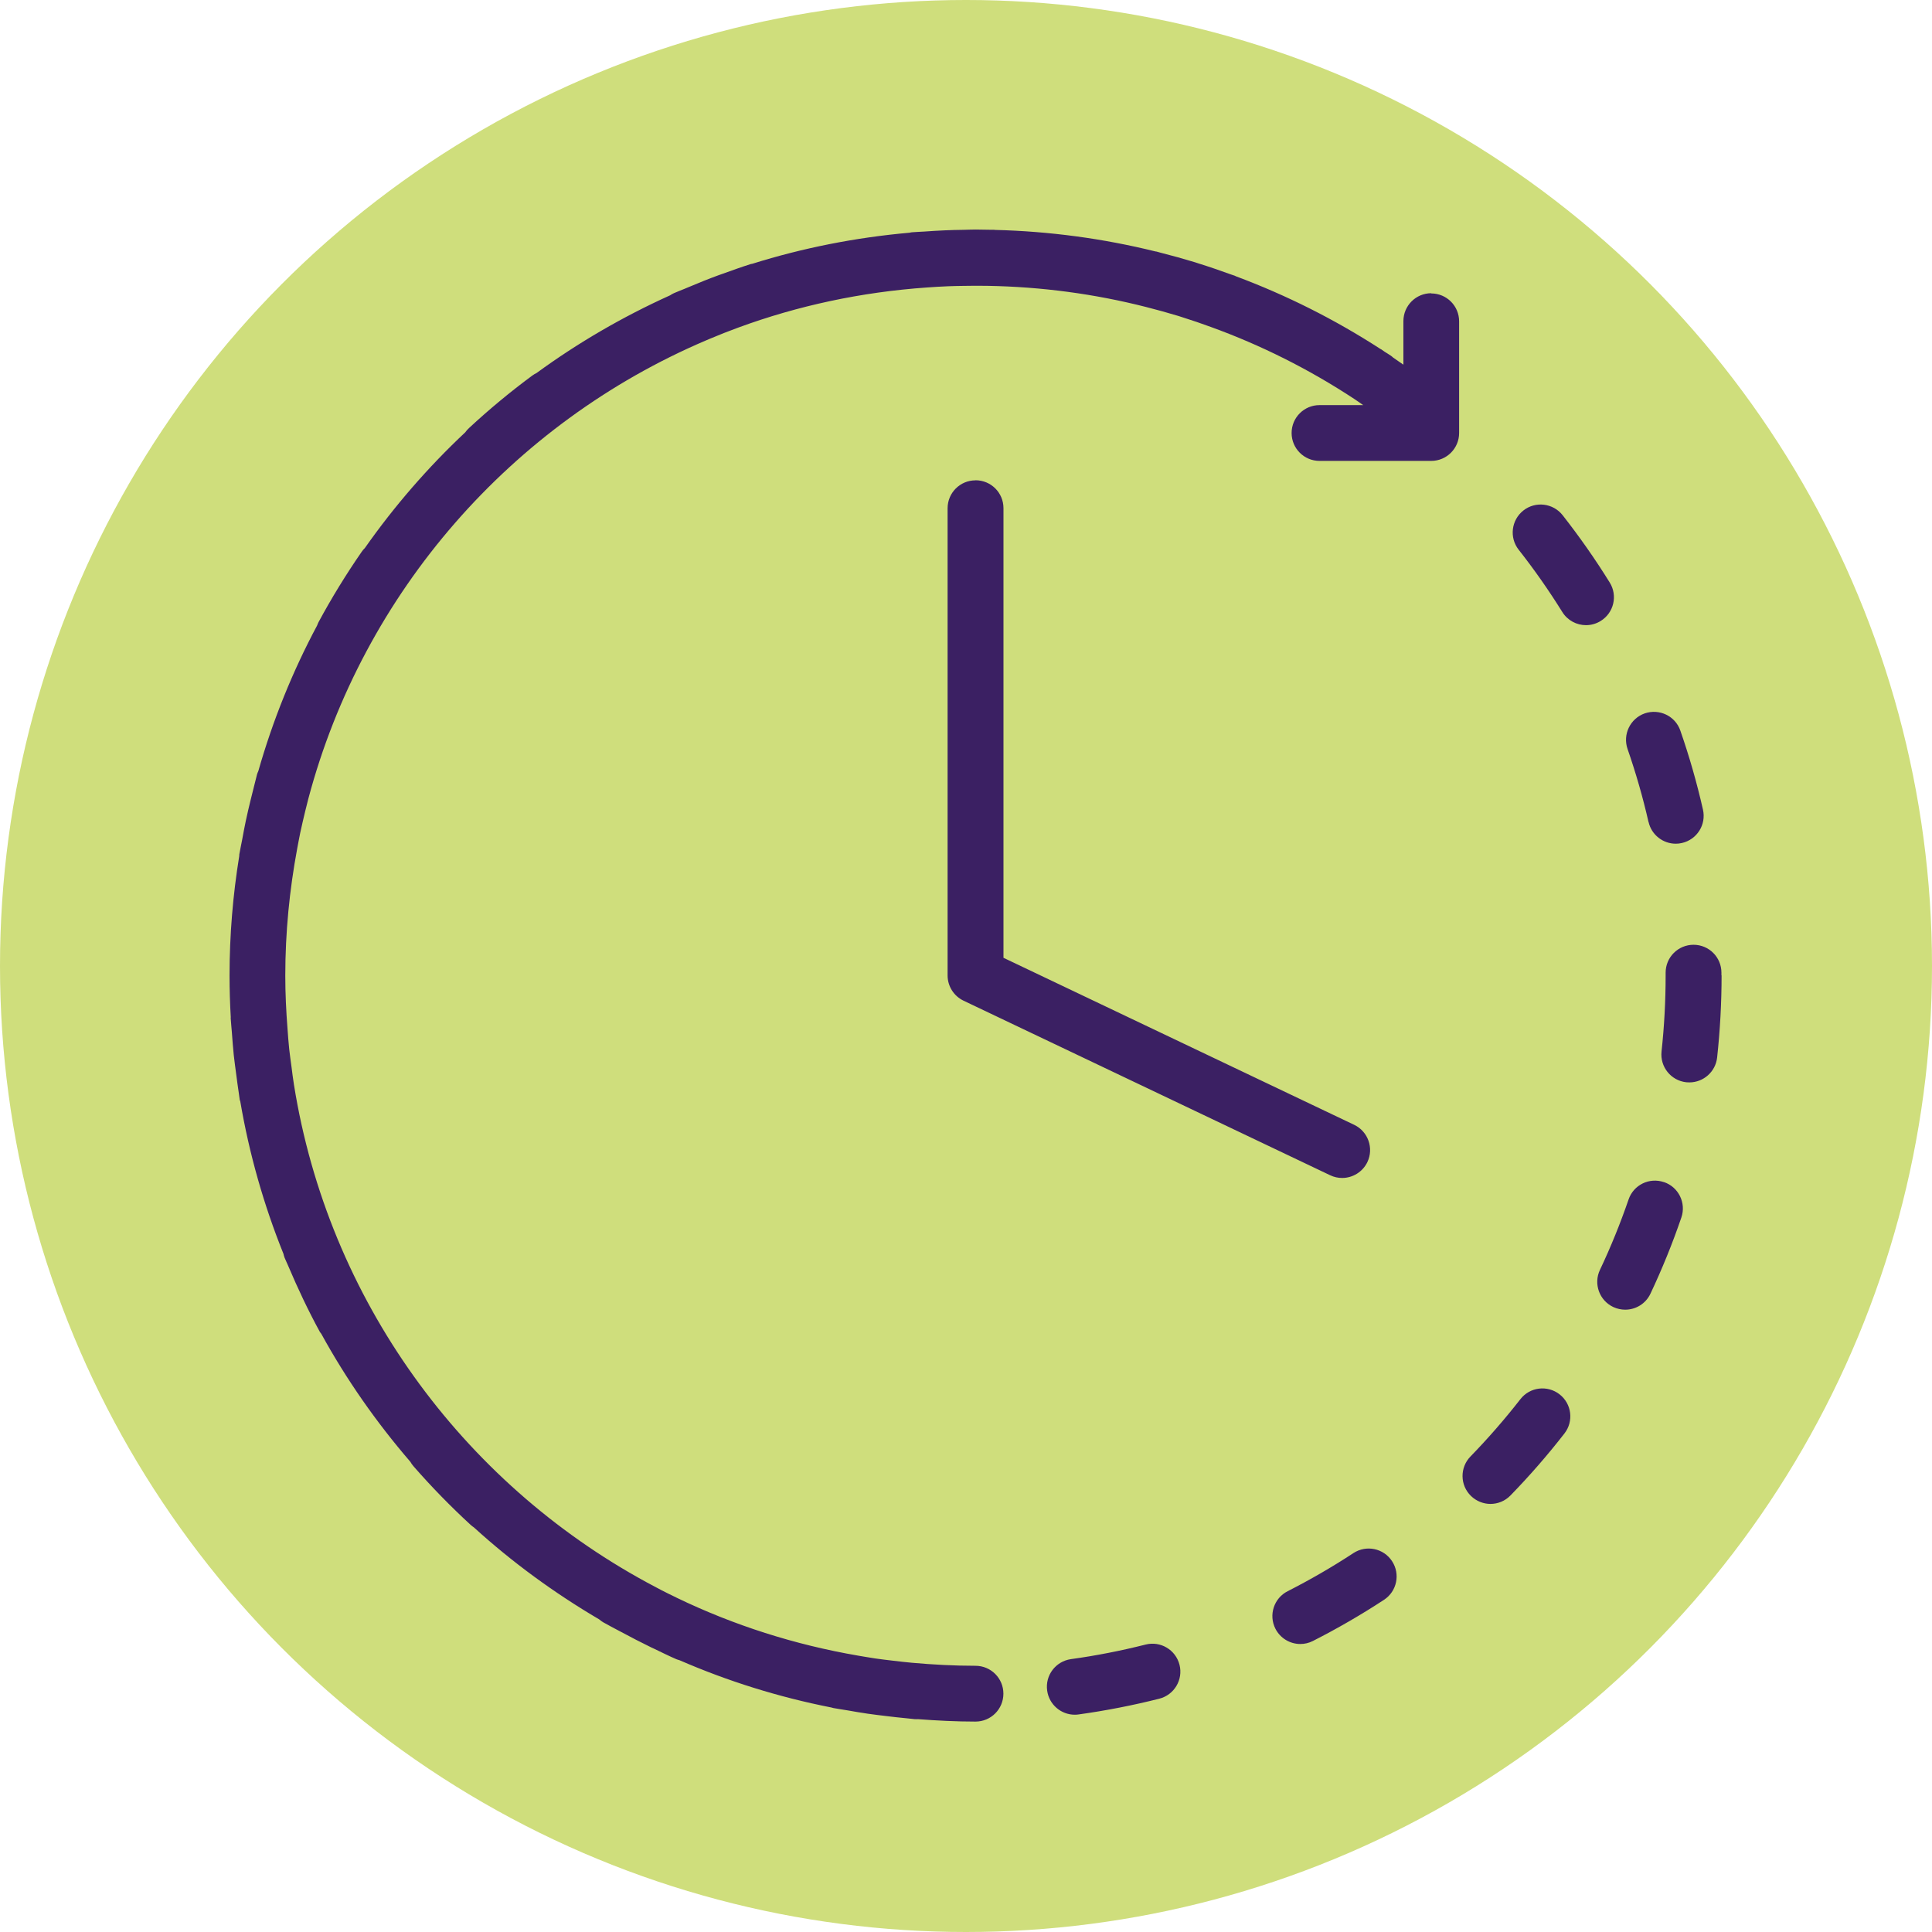
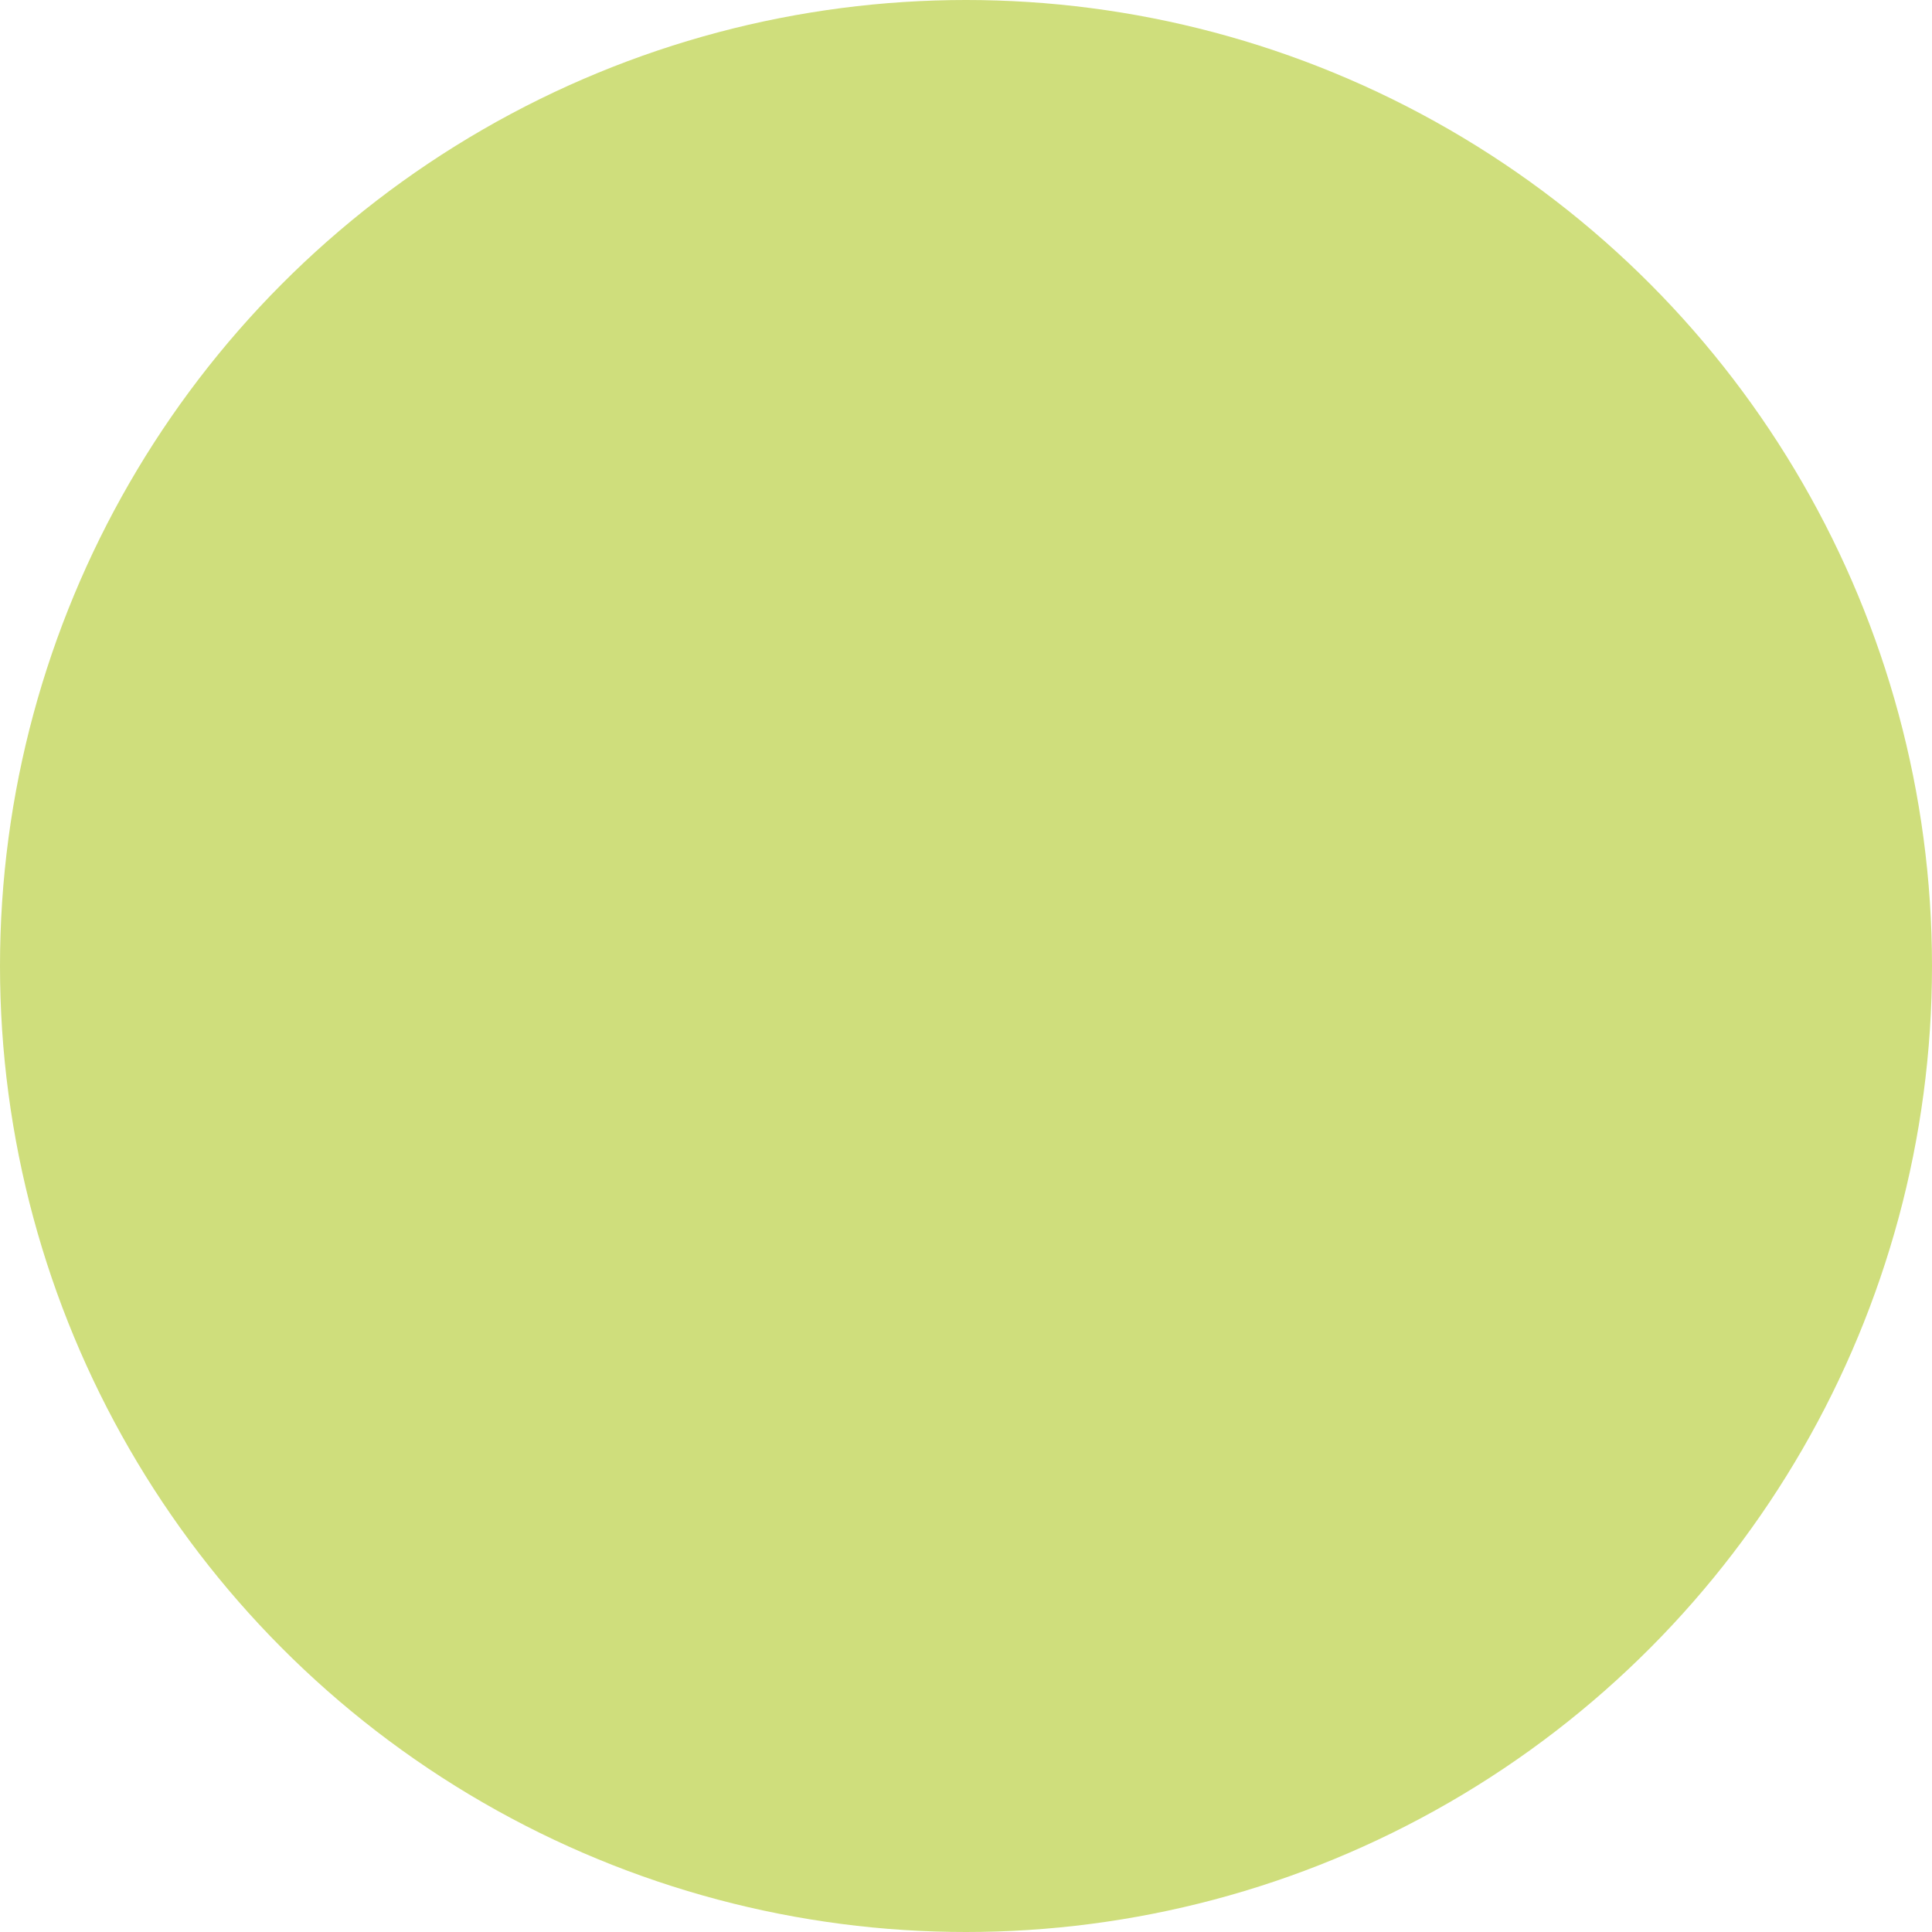
<svg xmlns="http://www.w3.org/2000/svg" width="101" height="101" viewBox="0 0 101 101" fill="none">
  <circle cx="50.5" cy="50.5" r="50.5" fill="#CFDE7C" />
-   <path d="M90 50.987C90 52.427 89.921 53.867 89.767 55.284C89.685 56.03 89.051 56.585 88.316 56.585C88.264 56.585 88.211 56.581 88.155 56.578C87.353 56.491 86.775 55.771 86.861 54.969C87.004 53.657 87.075 52.322 87.075 51.002V50.848C87.075 50.042 87.728 49.39 88.534 49.39C89.34 49.39 89.992 50.042 89.992 50.848V50.991L90 50.987ZM70.751 81.193C69.645 81.92 68.486 82.588 67.316 83.184C66.596 83.548 66.311 84.429 66.675 85.145C66.933 85.651 67.447 85.944 67.976 85.944C68.197 85.944 68.422 85.895 68.636 85.786C69.904 85.141 71.156 84.418 72.352 83.634C73.027 83.192 73.215 82.288 72.772 81.613C72.33 80.938 71.426 80.751 70.751 81.193ZM59.888 85.974C58.609 86.296 57.297 86.555 55.988 86.735C55.189 86.847 54.63 87.582 54.743 88.381C54.844 89.112 55.47 89.641 56.187 89.641C56.254 89.641 56.322 89.637 56.389 89.626C57.803 89.43 59.22 89.153 60.604 88.804C61.384 88.606 61.86 87.814 61.662 87.031C61.463 86.247 60.668 85.775 59.888 85.974L59.888 85.974ZM86.183 42.971C86.337 43.65 86.941 44.107 87.605 44.107C87.71 44.107 87.818 44.096 87.927 44.07C88.715 43.89 89.206 43.11 89.026 42.322C88.711 40.931 88.313 39.54 87.844 38.194C87.582 37.433 86.749 37.032 85.984 37.294C85.223 37.561 84.822 38.393 85.084 39.154C85.516 40.399 85.887 41.685 86.179 42.971L86.183 42.971ZM86.989 61.8C86.224 61.538 85.396 61.943 85.137 62.708C84.709 63.952 84.207 65.194 83.641 66.386C83.296 67.113 83.607 67.983 84.338 68.328C84.541 68.422 84.751 68.467 84.961 68.467C85.508 68.467 86.033 68.159 86.281 67.631C86.892 66.337 87.436 64.999 87.897 63.649C88.159 62.888 87.751 62.055 86.989 61.797V61.8ZM84.151 30.451C83.401 29.24 82.572 28.059 81.691 26.934C81.192 26.301 80.273 26.188 79.639 26.687C79.006 27.186 78.893 28.104 79.392 28.738C80.209 29.776 80.974 30.871 81.672 31.992C81.949 32.438 82.426 32.682 82.913 32.682C83.176 32.682 83.442 32.611 83.682 32.461C84.368 32.037 84.578 31.137 84.151 30.451ZM81.529 72.891C80.892 72.397 79.977 72.509 79.482 73.146C78.668 74.189 77.791 75.197 76.872 76.142C76.309 76.72 76.321 77.646 76.902 78.208C77.187 78.482 77.554 78.621 77.918 78.621C78.297 78.621 78.679 78.474 78.964 78.178C79.958 77.158 80.907 76.067 81.784 74.939C82.279 74.305 82.167 73.386 81.529 72.891ZM74.824 15.329C74.018 15.329 73.366 15.982 73.366 16.788V19.064C73.186 18.94 73.009 18.816 72.829 18.693C72.792 18.663 72.762 18.629 72.721 18.603C72.612 18.528 72.499 18.46 72.387 18.389C72.331 18.352 72.278 18.31 72.222 18.273C72.203 18.262 72.184 18.254 72.166 18.243C69.773 16.694 67.238 15.423 64.602 14.441C64.587 14.433 64.576 14.426 64.561 14.418C64.493 14.392 64.426 14.373 64.362 14.351C63.792 14.145 63.218 13.946 62.637 13.766C62.588 13.751 62.539 13.732 62.491 13.717C61.876 13.53 61.257 13.357 60.634 13.2C60.574 13.185 60.518 13.166 60.458 13.151C60.439 13.147 60.417 13.147 60.398 13.143C57.668 12.469 54.859 12.09 52.009 12.019C51.994 12.019 51.975 12.011 51.961 12.011C51.878 12.008 51.792 12.015 51.706 12.011C51.473 12.008 51.24 12 51.004 12C50.791 12 50.581 12.011 50.367 12.015C50.044 12.019 49.729 12.026 49.407 12.041C49.039 12.056 48.679 12.079 48.316 12.105C48.098 12.12 47.88 12.124 47.667 12.143C47.629 12.146 47.592 12.158 47.554 12.165C44.715 12.416 41.963 12.964 39.33 13.789C39.304 13.796 39.278 13.796 39.251 13.803C38.753 13.961 38.254 14.141 37.755 14.321C37.699 14.343 37.639 14.358 37.583 14.381C37.058 14.572 36.54 14.782 36.023 15C35.94 15.033 35.854 15.067 35.771 15.105C35.591 15.18 35.408 15.247 35.231 15.326C35.16 15.356 35.096 15.397 35.033 15.438C32.558 16.556 30.218 17.917 28.046 19.503C27.968 19.54 27.893 19.585 27.821 19.638C26.674 20.485 25.564 21.407 24.518 22.378C24.443 22.446 24.379 22.521 24.323 22.6C22.373 24.429 20.614 26.458 19.073 28.651C19.009 28.715 18.949 28.779 18.9 28.858C18.086 30.035 17.332 31.265 16.654 32.521C16.624 32.577 16.601 32.637 16.579 32.697C15.296 35.097 14.265 37.646 13.504 40.312C13.481 40.365 13.455 40.417 13.44 40.473C13.395 40.638 13.357 40.811 13.312 40.98C13.241 41.253 13.174 41.527 13.106 41.804C13.016 42.175 12.926 42.547 12.848 42.922C12.78 43.237 12.724 43.555 12.664 43.874C12.615 44.14 12.555 44.403 12.51 44.669C12.506 44.699 12.506 44.729 12.506 44.755C12.176 46.791 12 48.876 12 51.002C12 51.733 12.023 52.46 12.064 53.18C12.064 53.195 12.06 53.21 12.06 53.225C12.075 53.465 12.101 53.709 12.12 53.949C12.15 54.354 12.18 54.759 12.221 55.16C12.255 55.486 12.304 55.809 12.345 56.135C12.39 56.48 12.435 56.825 12.488 57.17C12.506 57.278 12.514 57.387 12.533 57.496C12.536 57.522 12.551 57.541 12.559 57.567C13.031 60.338 13.796 63.011 14.82 65.55C14.835 65.613 14.85 65.681 14.876 65.745C14.932 65.883 15 66.022 15.06 66.161C15.064 66.168 15.068 66.176 15.071 66.187C15.566 67.353 16.11 68.508 16.718 69.622C16.736 69.659 16.77 69.689 16.793 69.723C18.109 72.119 19.676 74.357 21.45 76.416C21.499 76.502 21.555 76.581 21.623 76.659C22.564 77.735 23.573 78.77 24.619 79.73C24.668 79.775 24.724 79.813 24.776 79.85C26.779 81.672 28.976 83.277 31.324 84.657C31.388 84.71 31.455 84.762 31.53 84.807C31.808 84.968 32.096 85.111 32.378 85.264C32.408 85.283 32.441 85.298 32.471 85.313C32.993 85.594 33.521 85.868 34.054 86.127L34.2 86.194C34.586 86.378 34.973 86.573 35.366 86.742C35.419 86.764 35.475 86.775 35.528 86.794C38.048 87.889 40.706 88.721 43.47 89.265C43.5 89.273 43.526 89.284 43.56 89.291C43.8 89.336 44.048 89.37 44.291 89.411C44.648 89.475 45.004 89.535 45.364 89.588C45.675 89.632 45.983 89.67 46.294 89.707C46.669 89.752 47.048 89.797 47.426 89.831C47.558 89.843 47.685 89.861 47.816 89.873C47.858 89.876 47.895 89.876 47.936 89.876C47.951 89.876 47.97 89.873 47.985 89.873C48.979 89.948 49.984 90 50.996 90C51.803 90 52.455 89.348 52.455 88.541C52.455 87.735 51.803 87.083 50.996 87.083C49.879 87.083 48.773 87.023 47.678 86.925C47.348 86.895 47.014 86.858 46.684 86.817C46.377 86.779 46.065 86.746 45.761 86.701C45.462 86.656 45.165 86.603 44.869 86.554C41.535 85.981 38.355 84.961 35.396 83.536L35.351 83.513C34.834 83.266 34.324 83.004 33.825 82.73C33.817 82.726 33.81 82.722 33.799 82.715C24.154 77.466 17.16 67.942 15.367 56.704C15.319 56.397 15.277 56.086 15.24 55.778C15.199 55.471 15.154 55.163 15.12 54.852C15.082 54.492 15.056 54.136 15.03 53.776C14.959 52.861 14.914 51.939 14.914 51.009C14.914 48.737 15.135 46.521 15.536 44.365C15.589 44.091 15.637 43.818 15.694 43.544C15.772 43.176 15.859 42.813 15.945 42.449C16.001 42.22 16.057 41.988 16.117 41.763C18.986 30.949 26.764 22.115 36.907 17.796C36.971 17.77 37.038 17.743 37.102 17.713C37.593 17.507 38.092 17.308 38.594 17.125C38.598 17.125 38.602 17.121 38.606 17.121C41.711 15.981 45.022 15.269 48.457 15.029C48.825 15.002 49.192 14.98 49.559 14.965C49.822 14.954 50.084 14.95 50.351 14.946C50.775 14.939 51.198 14.935 51.618 14.943C54.442 14.991 57.221 15.363 59.914 16.049C60.476 16.191 61.042 16.349 61.601 16.517C61.672 16.54 61.74 16.562 61.811 16.585C62.314 16.742 62.816 16.915 63.307 17.095C65.921 18.043 68.43 19.299 70.785 20.848C70.946 20.953 71.104 21.069 71.265 21.178H68.981C68.175 21.178 67.522 21.83 67.522 22.636C67.522 23.442 68.175 24.095 68.981 24.095H74.82C75.626 24.095 76.279 23.442 76.279 22.636V16.799C76.279 15.992 75.626 15.34 74.82 15.34L74.824 15.329ZM50.997 25.111C50.191 25.111 49.538 25.764 49.538 26.57V50.993C49.538 51.556 49.861 52.069 50.371 52.313L69.537 61.439C69.74 61.536 69.954 61.581 70.164 61.581C70.707 61.581 71.232 61.274 71.484 60.749C71.829 60.022 71.521 59.152 70.794 58.803L52.459 50.071V26.566C52.459 25.759 51.807 25.107 51 25.107L50.997 25.111Z" fill="#3B2063" />
</svg>